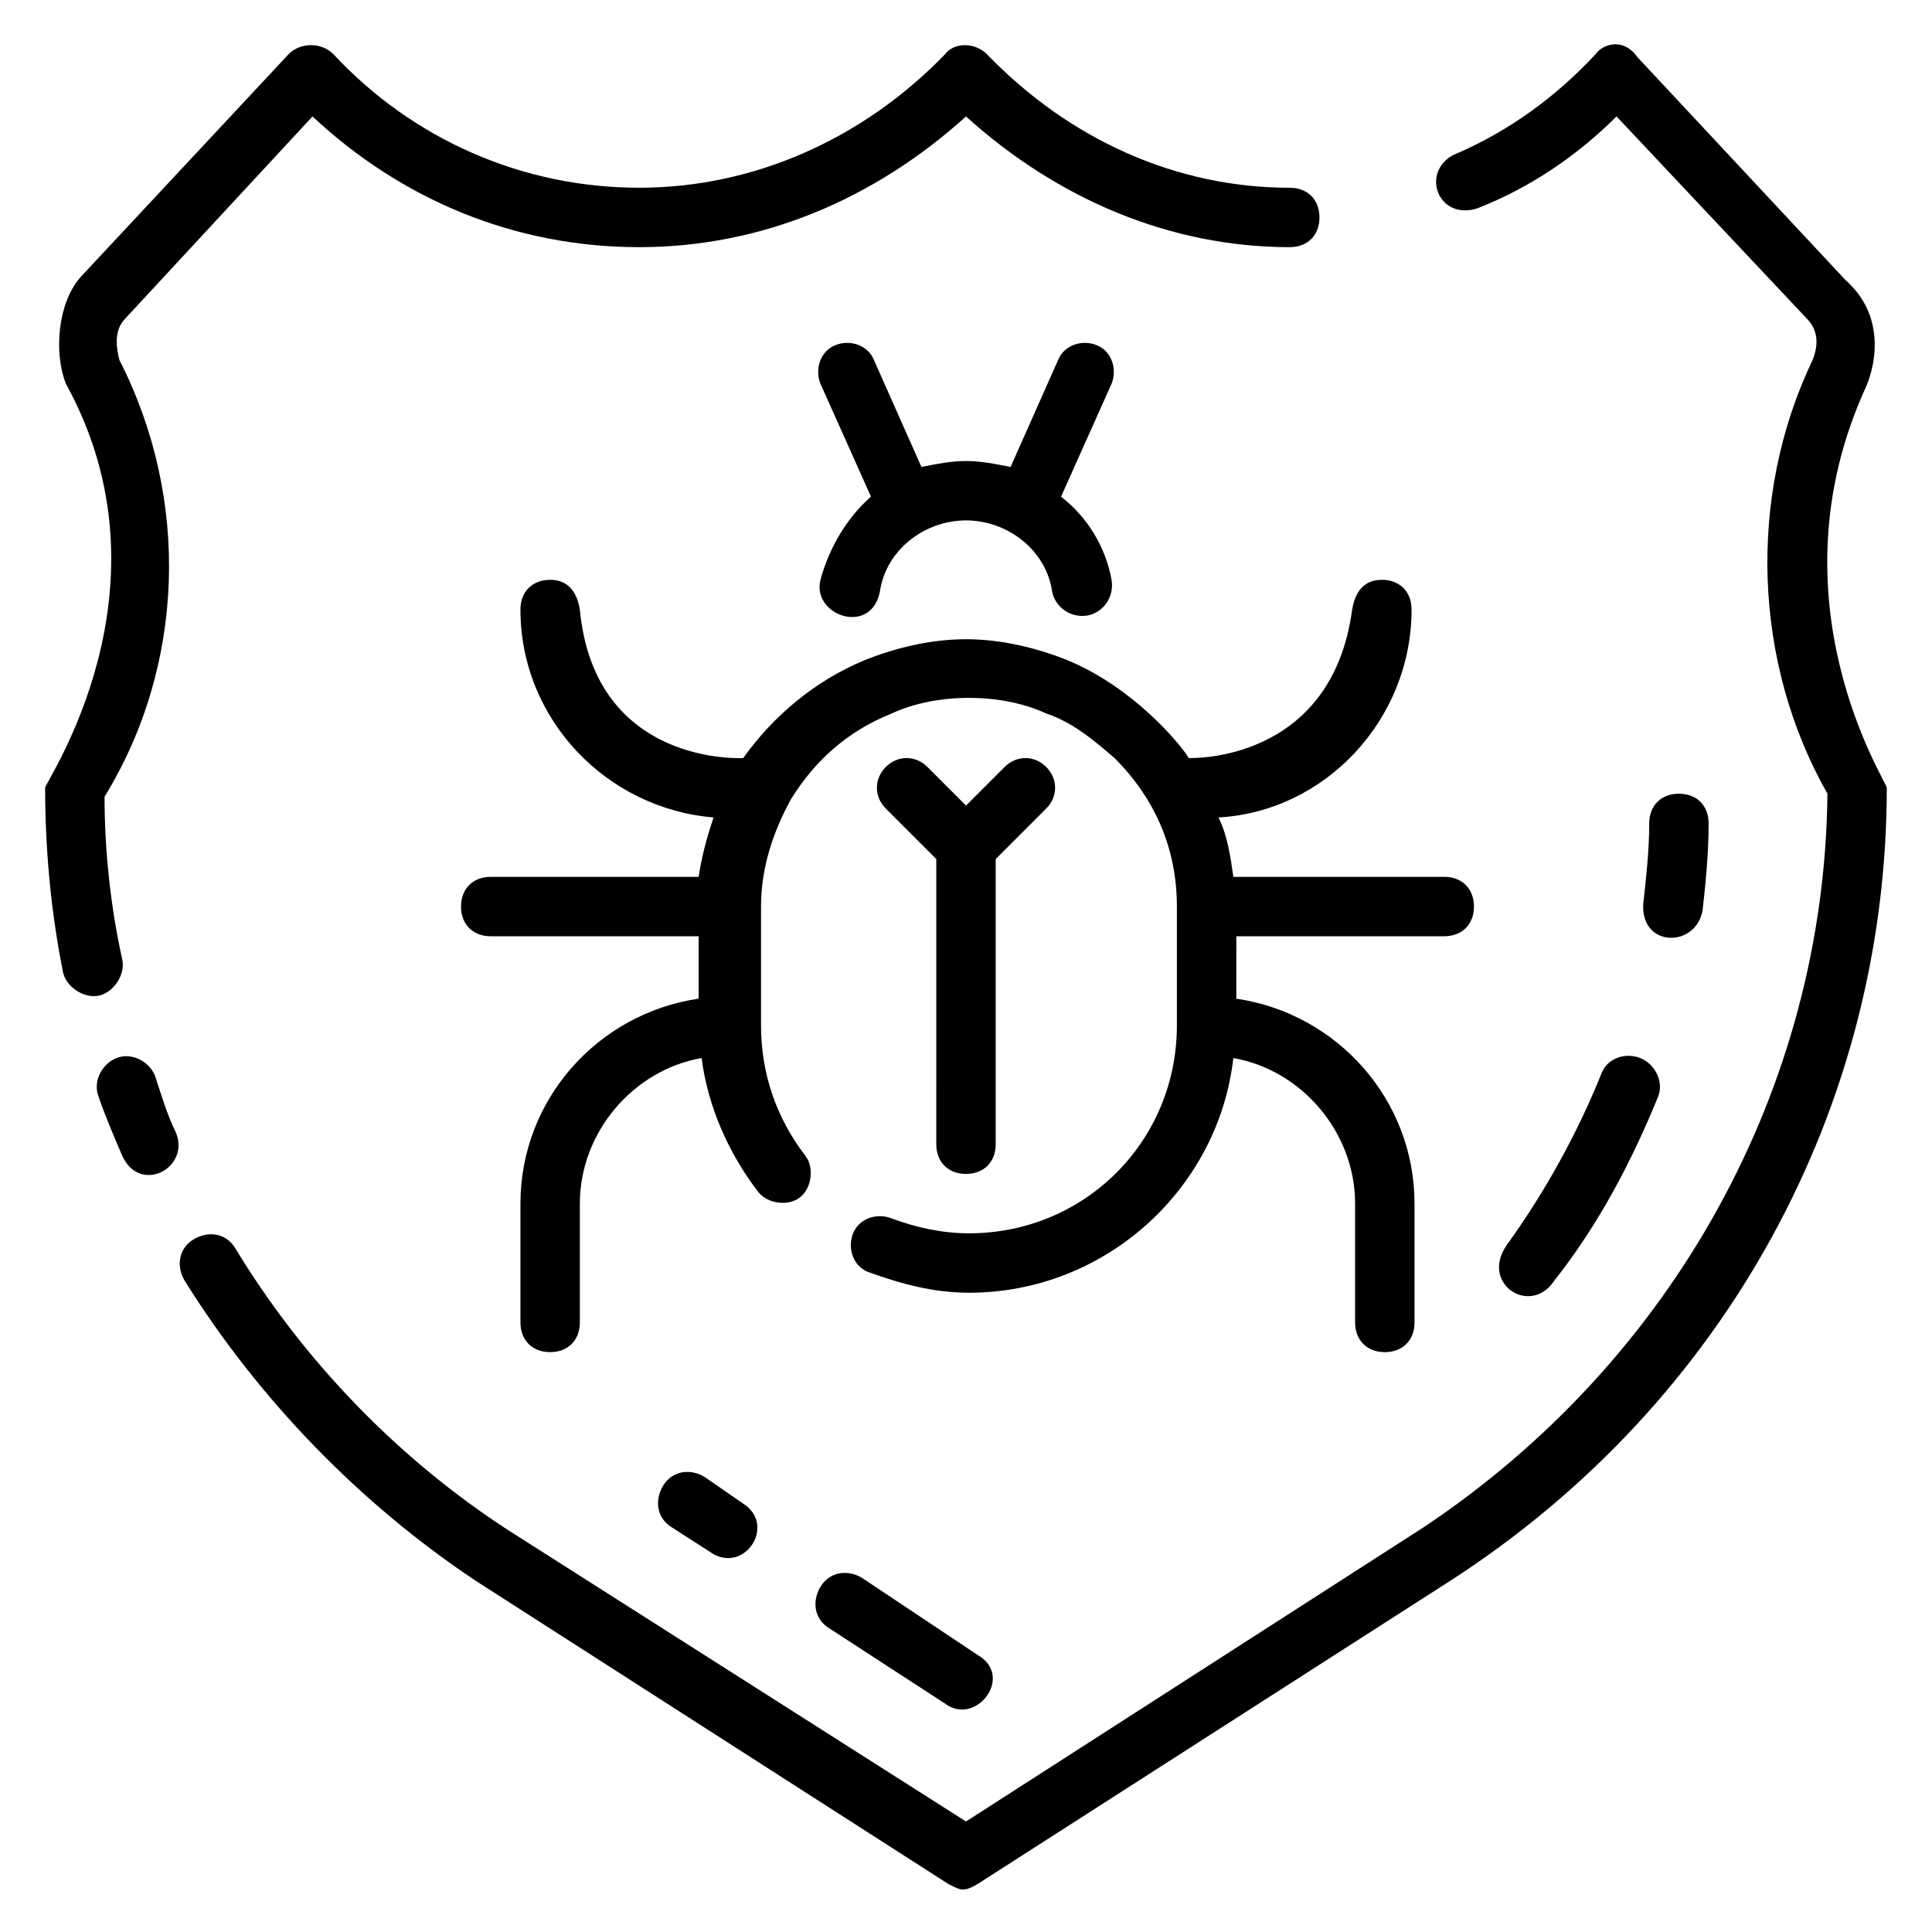
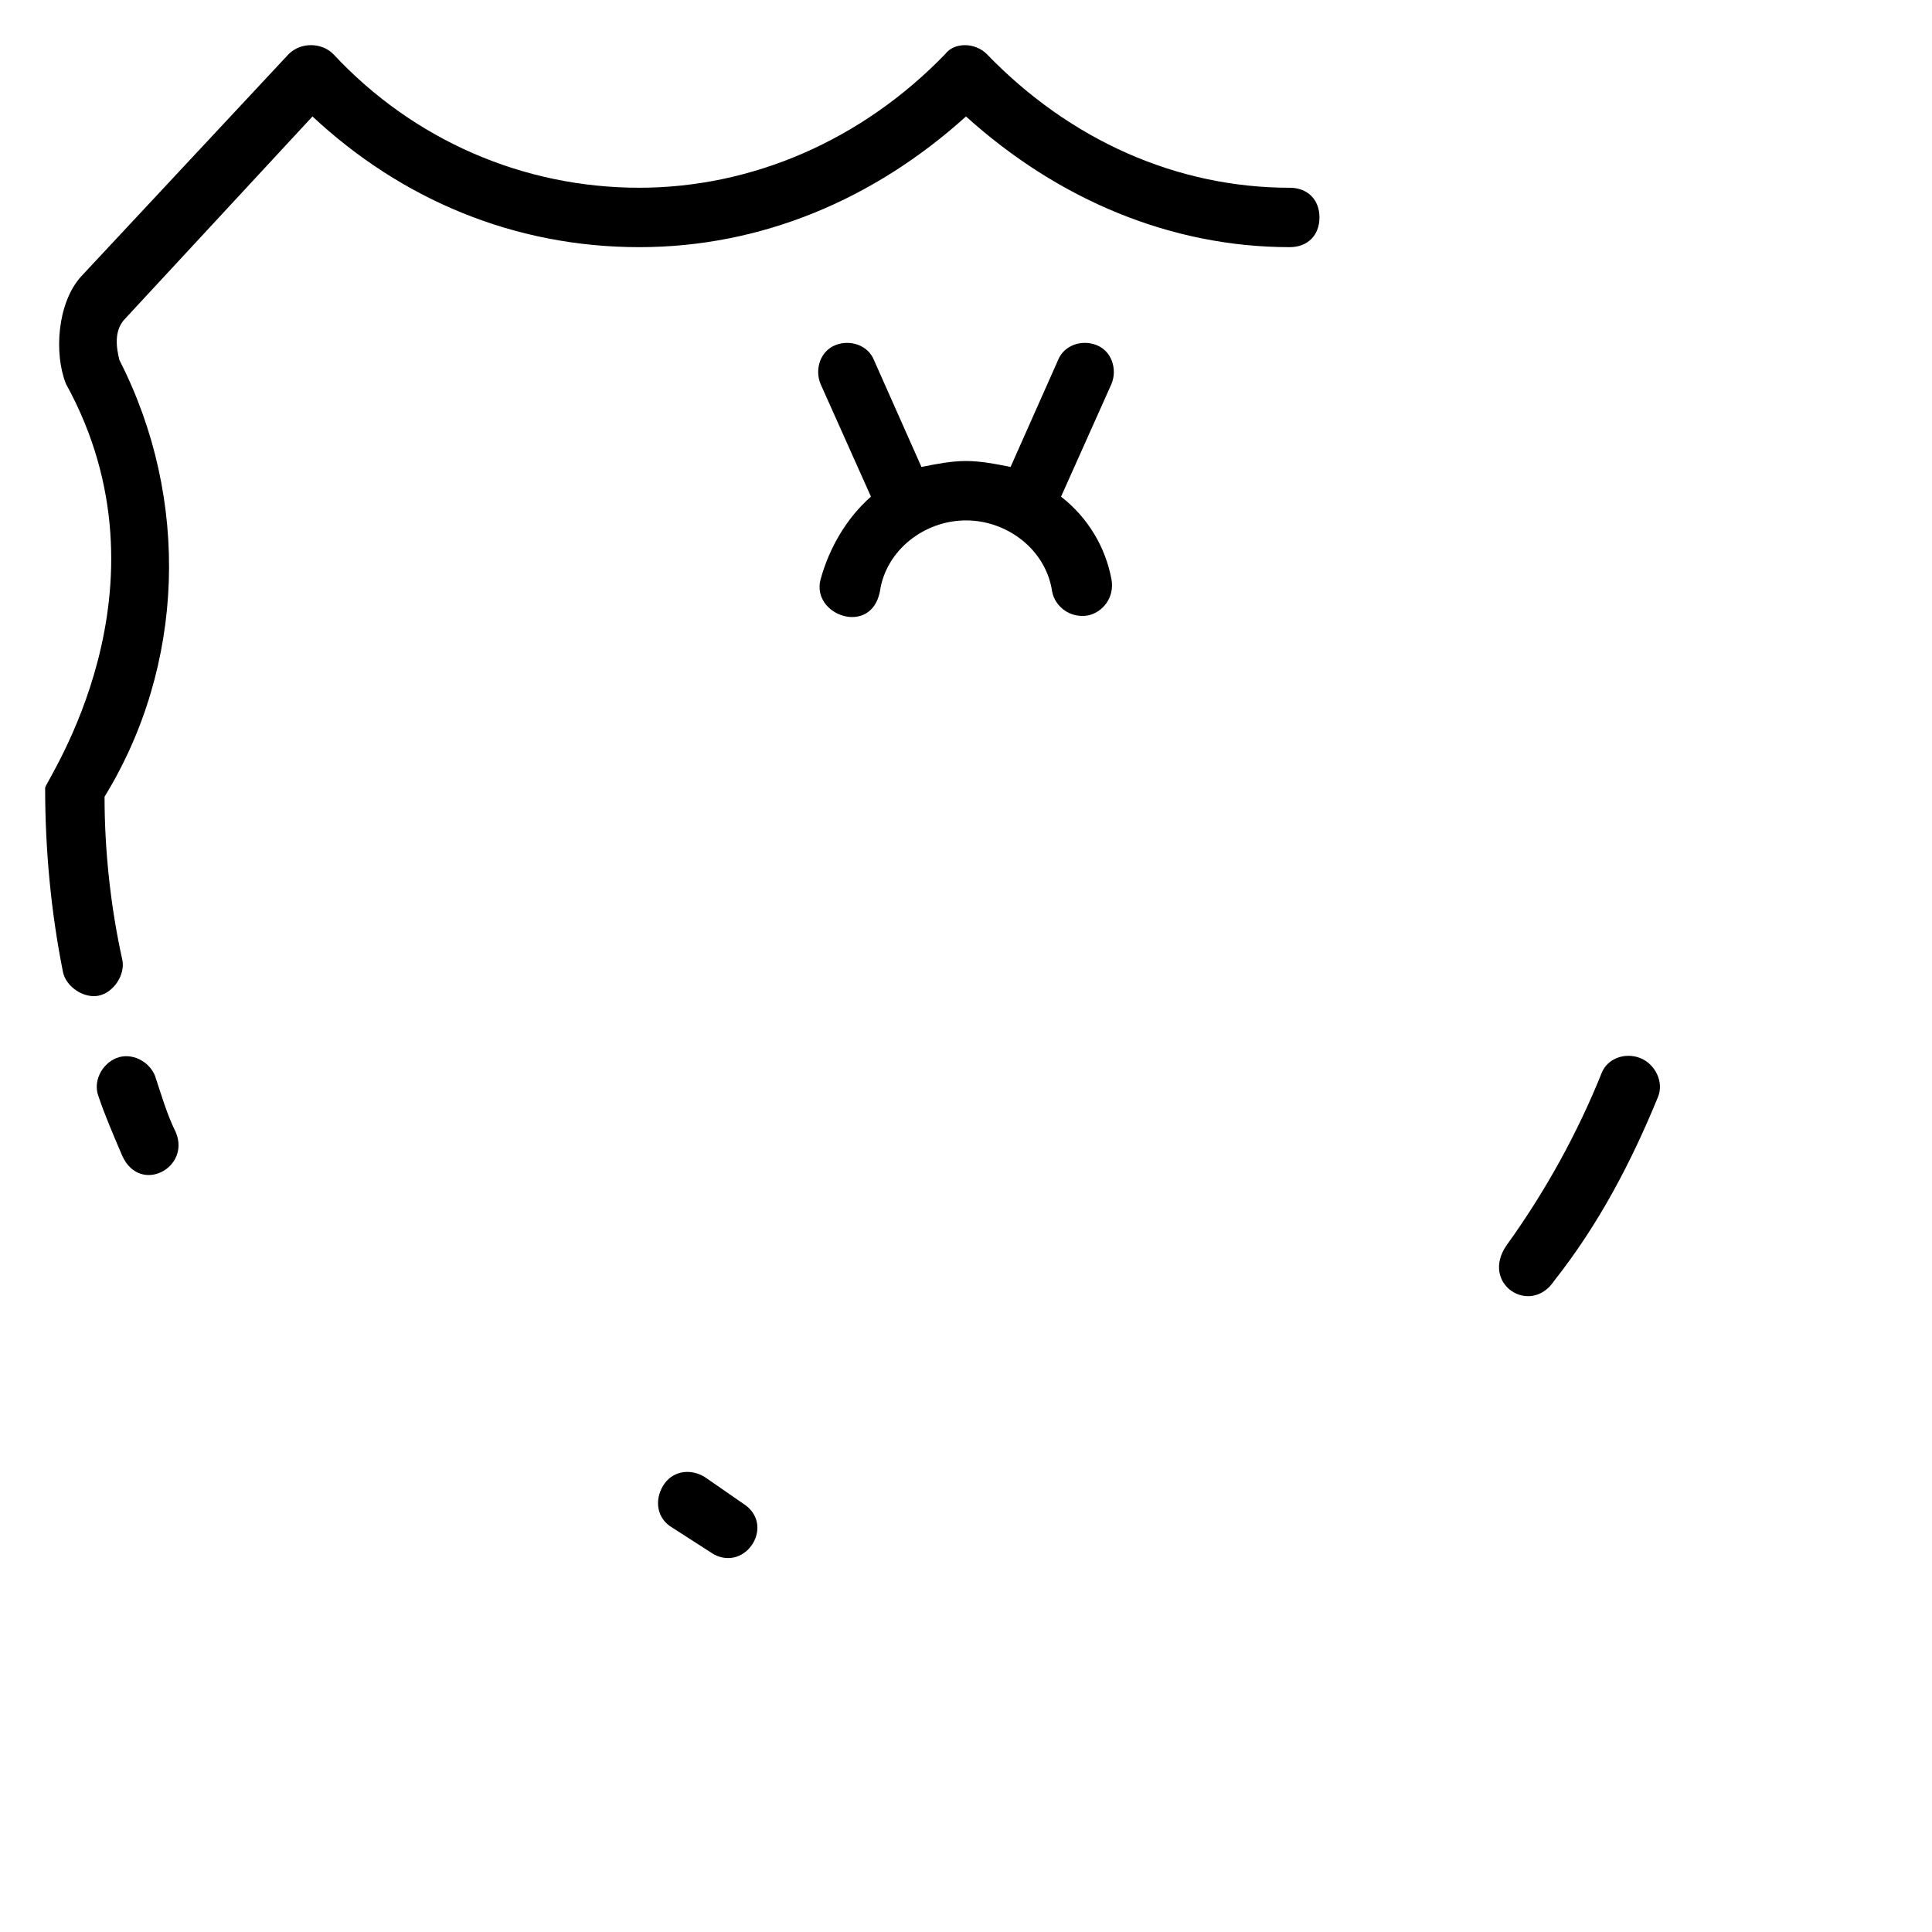
<svg xmlns="http://www.w3.org/2000/svg" fill="#000000" width="800px" height="800px" version="1.1" viewBox="144 144 512 512">
  <g>
    <path d="m176.43 398.43c-3.148-14.172-4.723-29.129-4.723-43.297 21.254-34.637 22.828-78.719 3.938-115.72-0.789-3.148-1.574-7.871 1.574-11.02l49.59-53.531c23.617 22.043 53.531 34.637 86.594 34.637 32.273 0 62.188-12.594 86.594-34.637 24.402 22.043 54.316 34.637 85.805 34.637 4.723 0 7.871-3.148 7.871-7.871s-3.148-7.871-7.871-7.871c-29.914 0-58.254-12.594-80.293-35.426-3.148-3.148-8.66-3.148-11.02 0-22.047 22.828-51.172 35.422-81.086 35.422-30.699 0-59.828-12.594-81.082-35.426-3.148-3.148-8.66-3.148-11.809 0l-55.105 59.039c-6.297 7.086-7.086 20.469-3.938 28.34 29.918 54.32-5.508 105.49-5.508 107.06 0 16.531 1.574 33.062 4.723 48.805 0.789 3.938 5.512 7.086 9.445 6.297 3.938-0.785 7.086-5.508 6.301-9.441z" />
    <path d="m185.09 429.12c-1.574-3.938-6.297-6.297-10.234-4.723-3.938 1.574-6.297 6.297-4.723 10.234 1.574 4.723 3.938 10.234 6.297 15.742 4.723 10.234 18.105 3.148 14.168-6.297-2.359-4.723-3.934-10.234-5.508-14.957z" />
-     <path d="m638.52 246.49s7.871-16.531-5.512-28.34l-55.105-59.039c-3.938-5.512-9.445-3.148-11.02-0.789-10.234 11.02-22.828 20.469-37.785 26.766-8.66 4.723-3.938 17.32 6.297 14.168 14.168-5.512 26.766-14.168 37-24.402l50.383 53.531c3.148 3.148 3.148 7.086 1.574 11.02-17.32 36.211-15.742 80.293 3.938 114.93-0.789 77.934-40.934 150.36-107.06 194.44l-121.23 77.938-121.23-77.145c-29.125-18.895-54.316-44.871-72.422-74.785-2.363-3.934-7.086-4.723-11.023-2.359s-4.723 7.086-2.363 11.02c19.68 31.488 46.445 59.039 77.145 79.508l125.16 80.293c3.148 1.574 3.938 2.363 7.871 0l125.16-80.293c73.211-47.23 115.72-125.95 115.72-210.18 0.008-1.574-31.48-49.594-5.504-106.27z" />
-     <path d="m459.04 344.89c-2.363-3.938-14.957-18.895-32.273-25.977-7.871-3.148-17.32-5.512-26.766-5.512s-18.895 2.363-26.766 5.512c-13.383 5.512-24.402 14.957-32.273 25.977 0 0-39.359 2.363-43.297-39.359-0.789-4.723-3.148-7.871-7.871-7.871-4.723 0-7.871 3.148-7.871 7.871 0 29.125 22.828 52.742 51.168 55.105-1.574 4.723-3.148 10.234-3.938 15.742h-55.105c-4.723 0-7.871 3.148-7.871 7.871s3.148 7.871 7.871 7.871h55.105v16.531c-26.766 3.938-47.23 26.766-47.23 54.316v31.488c0 4.723 3.148 7.871 7.871 7.871 4.723 0 7.871-3.148 7.871-7.871v-31.488c0-18.895 14.168-35.426 32.273-38.574 1.574 12.594 7.086 25.191 14.957 35.426 2.363 3.148 7.871 3.938 11.02 1.574 3.148-2.363 3.938-7.871 1.574-11.02-7.871-10.234-11.809-22.043-11.809-34.637v-31.488c0-10.234 3.148-19.68 7.871-28.34 6.297-10.234 14.957-18.105 26.766-22.828 11.809-5.512 29.125-5.512 40.934 0 7.086 2.363 12.594 7.086 18.105 11.809 11.02 11.02 16.531 24.402 16.531 39.359v31.488c0 30.699-24.402 55.105-55.105 55.105-7.086 0-14.168-1.574-20.469-3.938-3.938-1.574-8.66 0-10.234 3.938s0 8.66 3.938 10.234c8.66 3.148 17.32 5.512 26.766 5.512 36.211 0 66.125-27.551 70.062-62.188 18.105 3.148 32.273 19.68 32.273 38.574v31.488c0 4.723 3.148 7.871 7.871 7.871 4.723 0 7.871-3.148 7.871-7.871v-31.488c0-27.551-20.469-50.383-47.23-54.316l0.004-16.539h55.105c4.723 0 7.871-3.148 7.871-7.871s-3.148-7.871-7.871-7.871h-55.891c-0.789-5.512-1.574-11.02-3.938-15.742 28.34-1.574 51.168-25.977 51.168-55.105 0-4.723-3.148-7.871-7.871-7.871-4.723 0-7.086 3.148-7.871 7.871-5.512 40.934-43.297 39.359-43.297 39.359z" />
    <path d="m434.64 235.47c-3.938-1.574-8.66 0-10.234 3.938l-12.594 28.34c-3.938-0.789-7.875-1.574-11.809-1.574-3.938 0-7.871 0.789-11.809 1.574l-12.594-28.34c-1.574-3.938-6.297-5.512-10.234-3.938-3.938 1.574-5.512 6.297-3.938 10.234l13.383 29.914c-6.297 5.512-11.02 13.383-13.383 22.043-2.363 9.445 13.383 14.957 15.742 3.148 1.574-11.023 11.809-18.895 22.832-18.895 11.02 0 21.254 7.871 22.828 18.895 0.789 3.938 4.723 7.086 9.445 6.297 3.938-0.789 7.086-4.723 6.297-9.445-1.574-8.66-6.297-16.531-13.383-22.043l13.383-29.914c1.574-3.938 0-8.66-3.934-10.234z" />
-     <path d="m400 455.1c4.723 0 7.871-3.148 7.871-7.871v-75.57l13.383-13.383c3.148-3.148 3.148-7.871 0-11.02-3.148-3.148-7.871-3.148-11.02 0l-10.234 10.23-10.234-10.234c-3.148-3.148-7.871-3.148-11.02 0-3.148 3.148-3.148 7.871 0 11.02l13.383 13.383-0.004 75.574c0 4.723 3.148 7.871 7.875 7.871z" />
    <path d="m330.73 535.4c-3.938-2.363-8.66-1.574-11.02 2.363-2.363 3.938-1.574 8.66 2.363 11.02l11.02 7.086c8.66 4.723 16.531-7.871 7.871-13.383z" />
-     <path d="m372.45 562.16c-3.938-2.363-8.66-1.574-11.02 2.363-2.363 3.938-1.574 8.66 2.363 11.02l31.488 20.469c7.871 4.723 17.32-7.871 7.871-13.383z" />
    <path d="m568.46 428.34c-6.297 15.742-14.957 31.488-25.191 45.656-7.086 10.234 6.297 18.895 12.594 9.445 11.809-14.957 20.469-31.488 27.551-48.805 1.574-3.938-0.789-8.66-4.723-10.234-3.934-1.57-8.656 0.004-10.23 3.938z" />
-     <path d="m595.23 385.04c0.789-7.086 1.574-14.957 1.574-22.828 0-4.723-3.148-7.871-7.871-7.871-4.723 0-7.871 3.148-7.871 7.871 0 7.086-0.789 14.168-1.574 21.254-0.789 11.805 14.164 11.805 15.742 1.574z" />
  </g>
</svg>